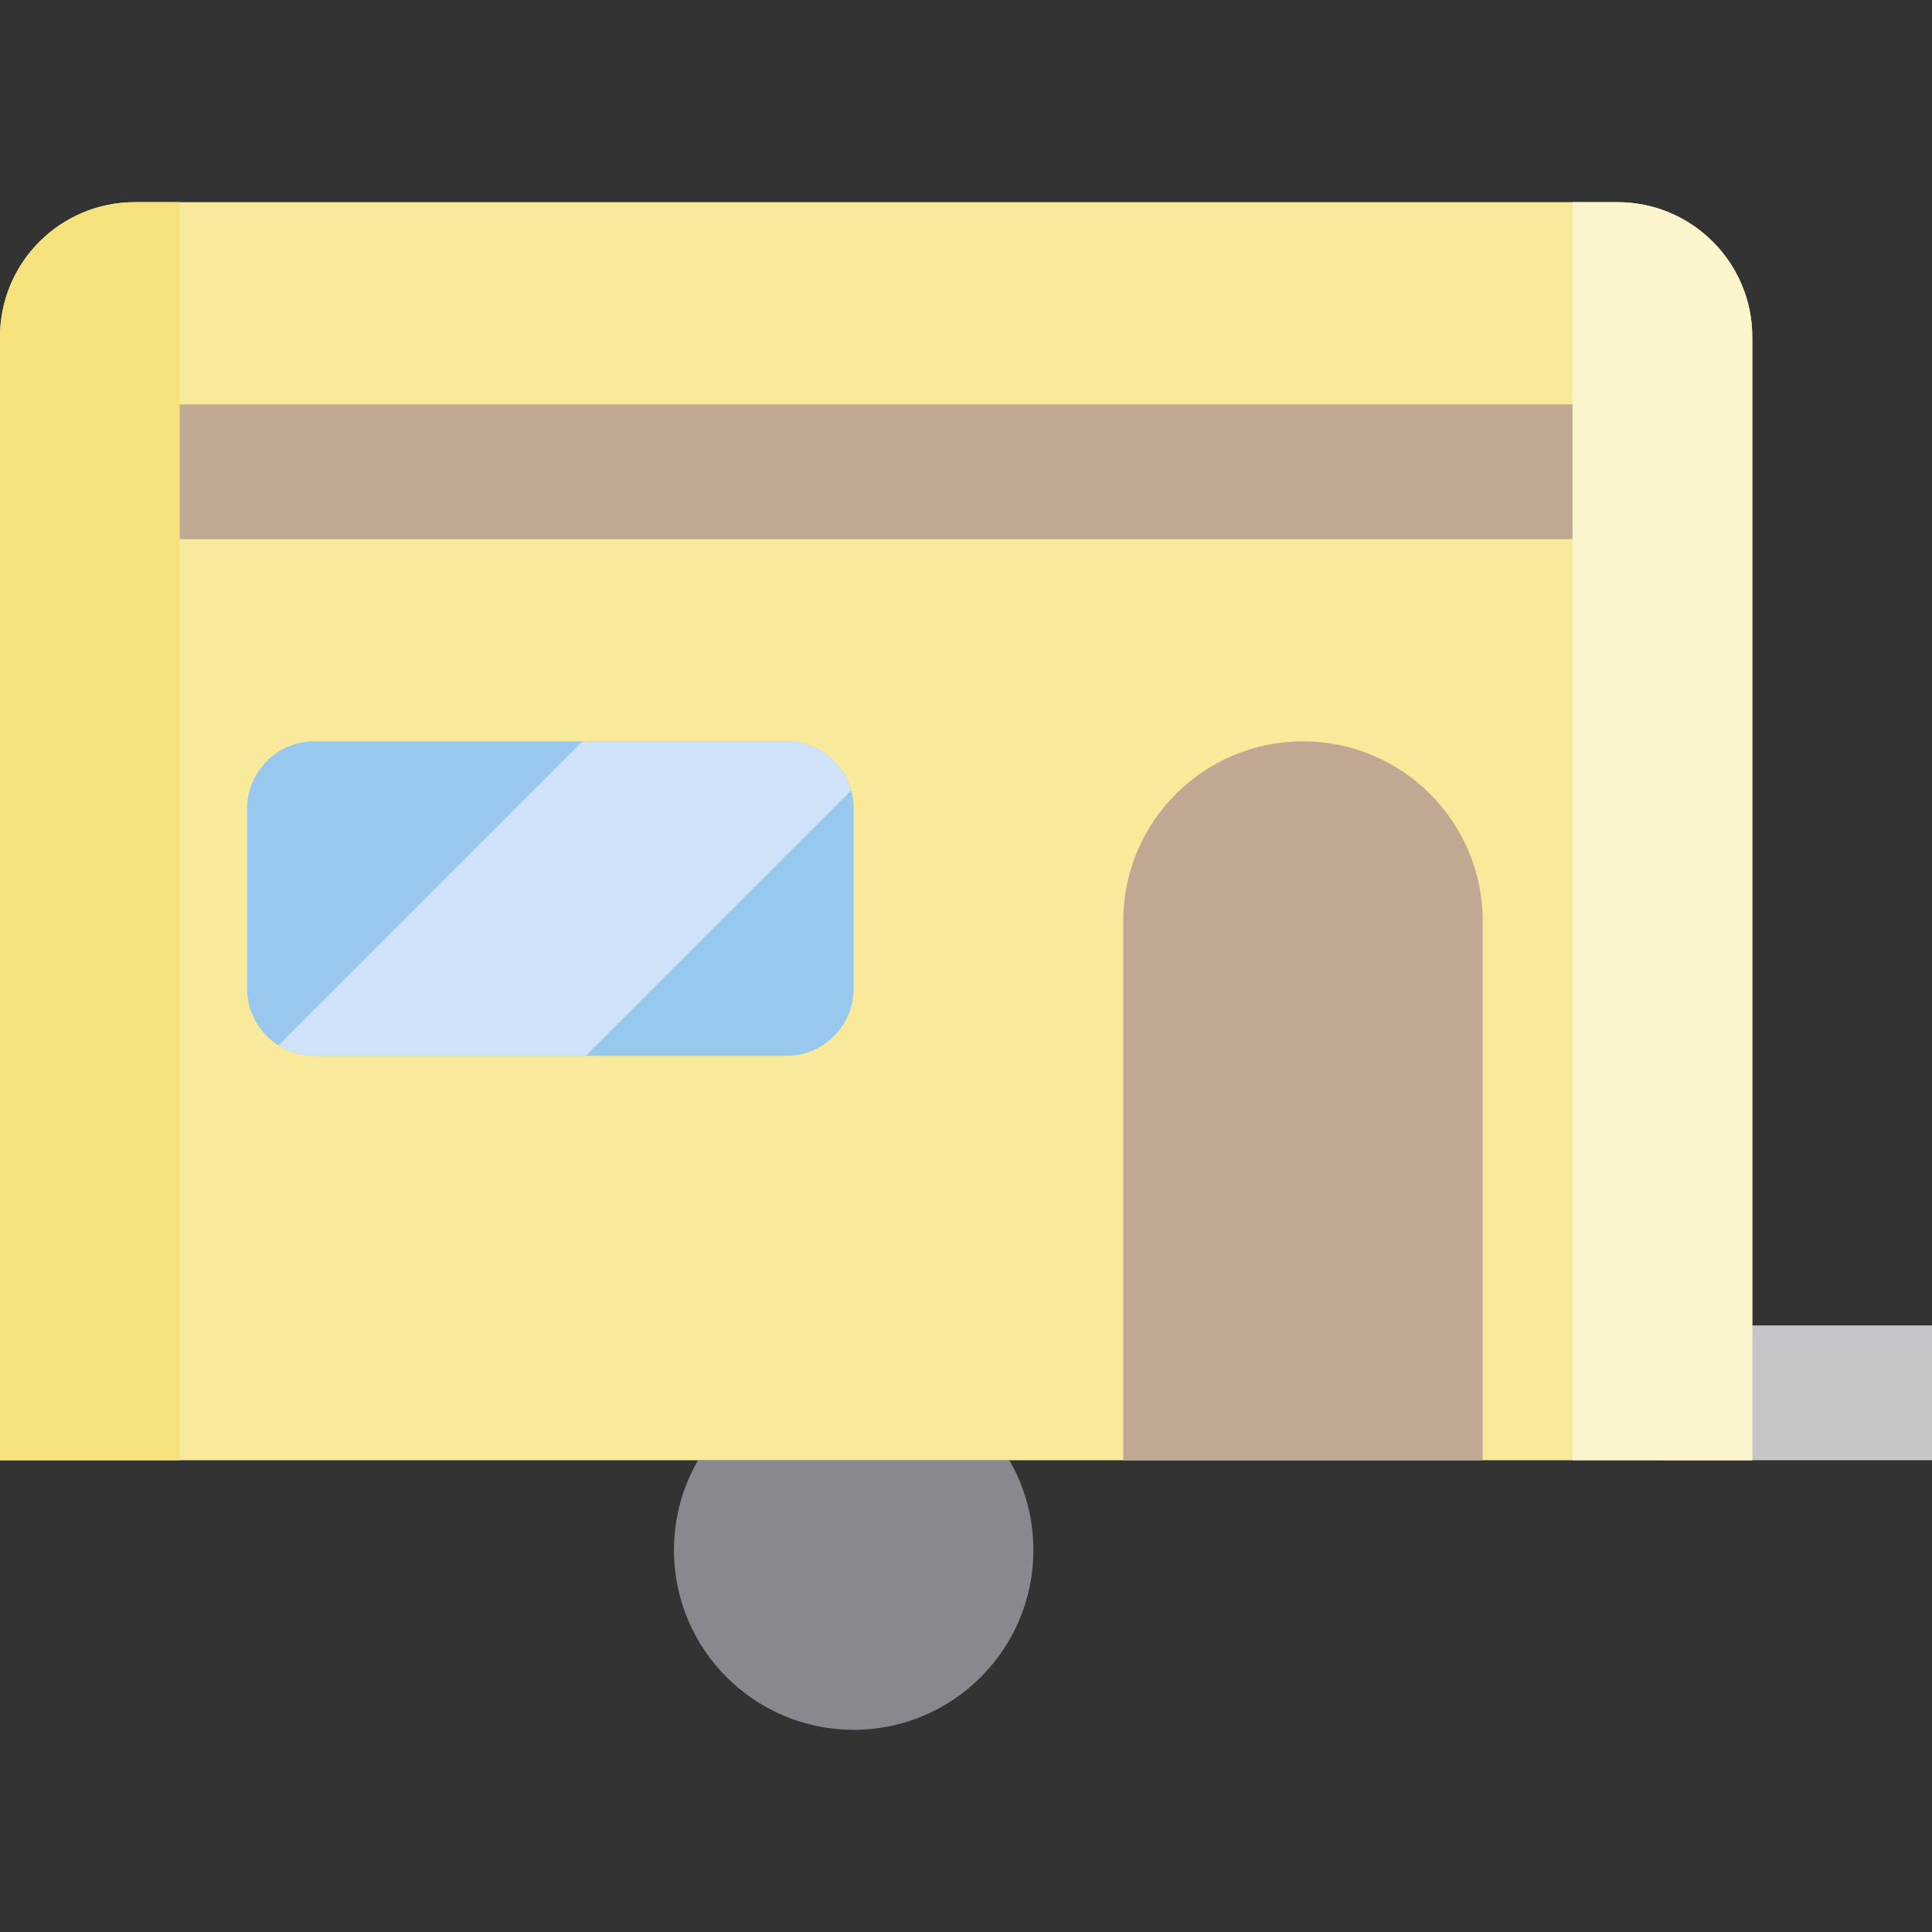
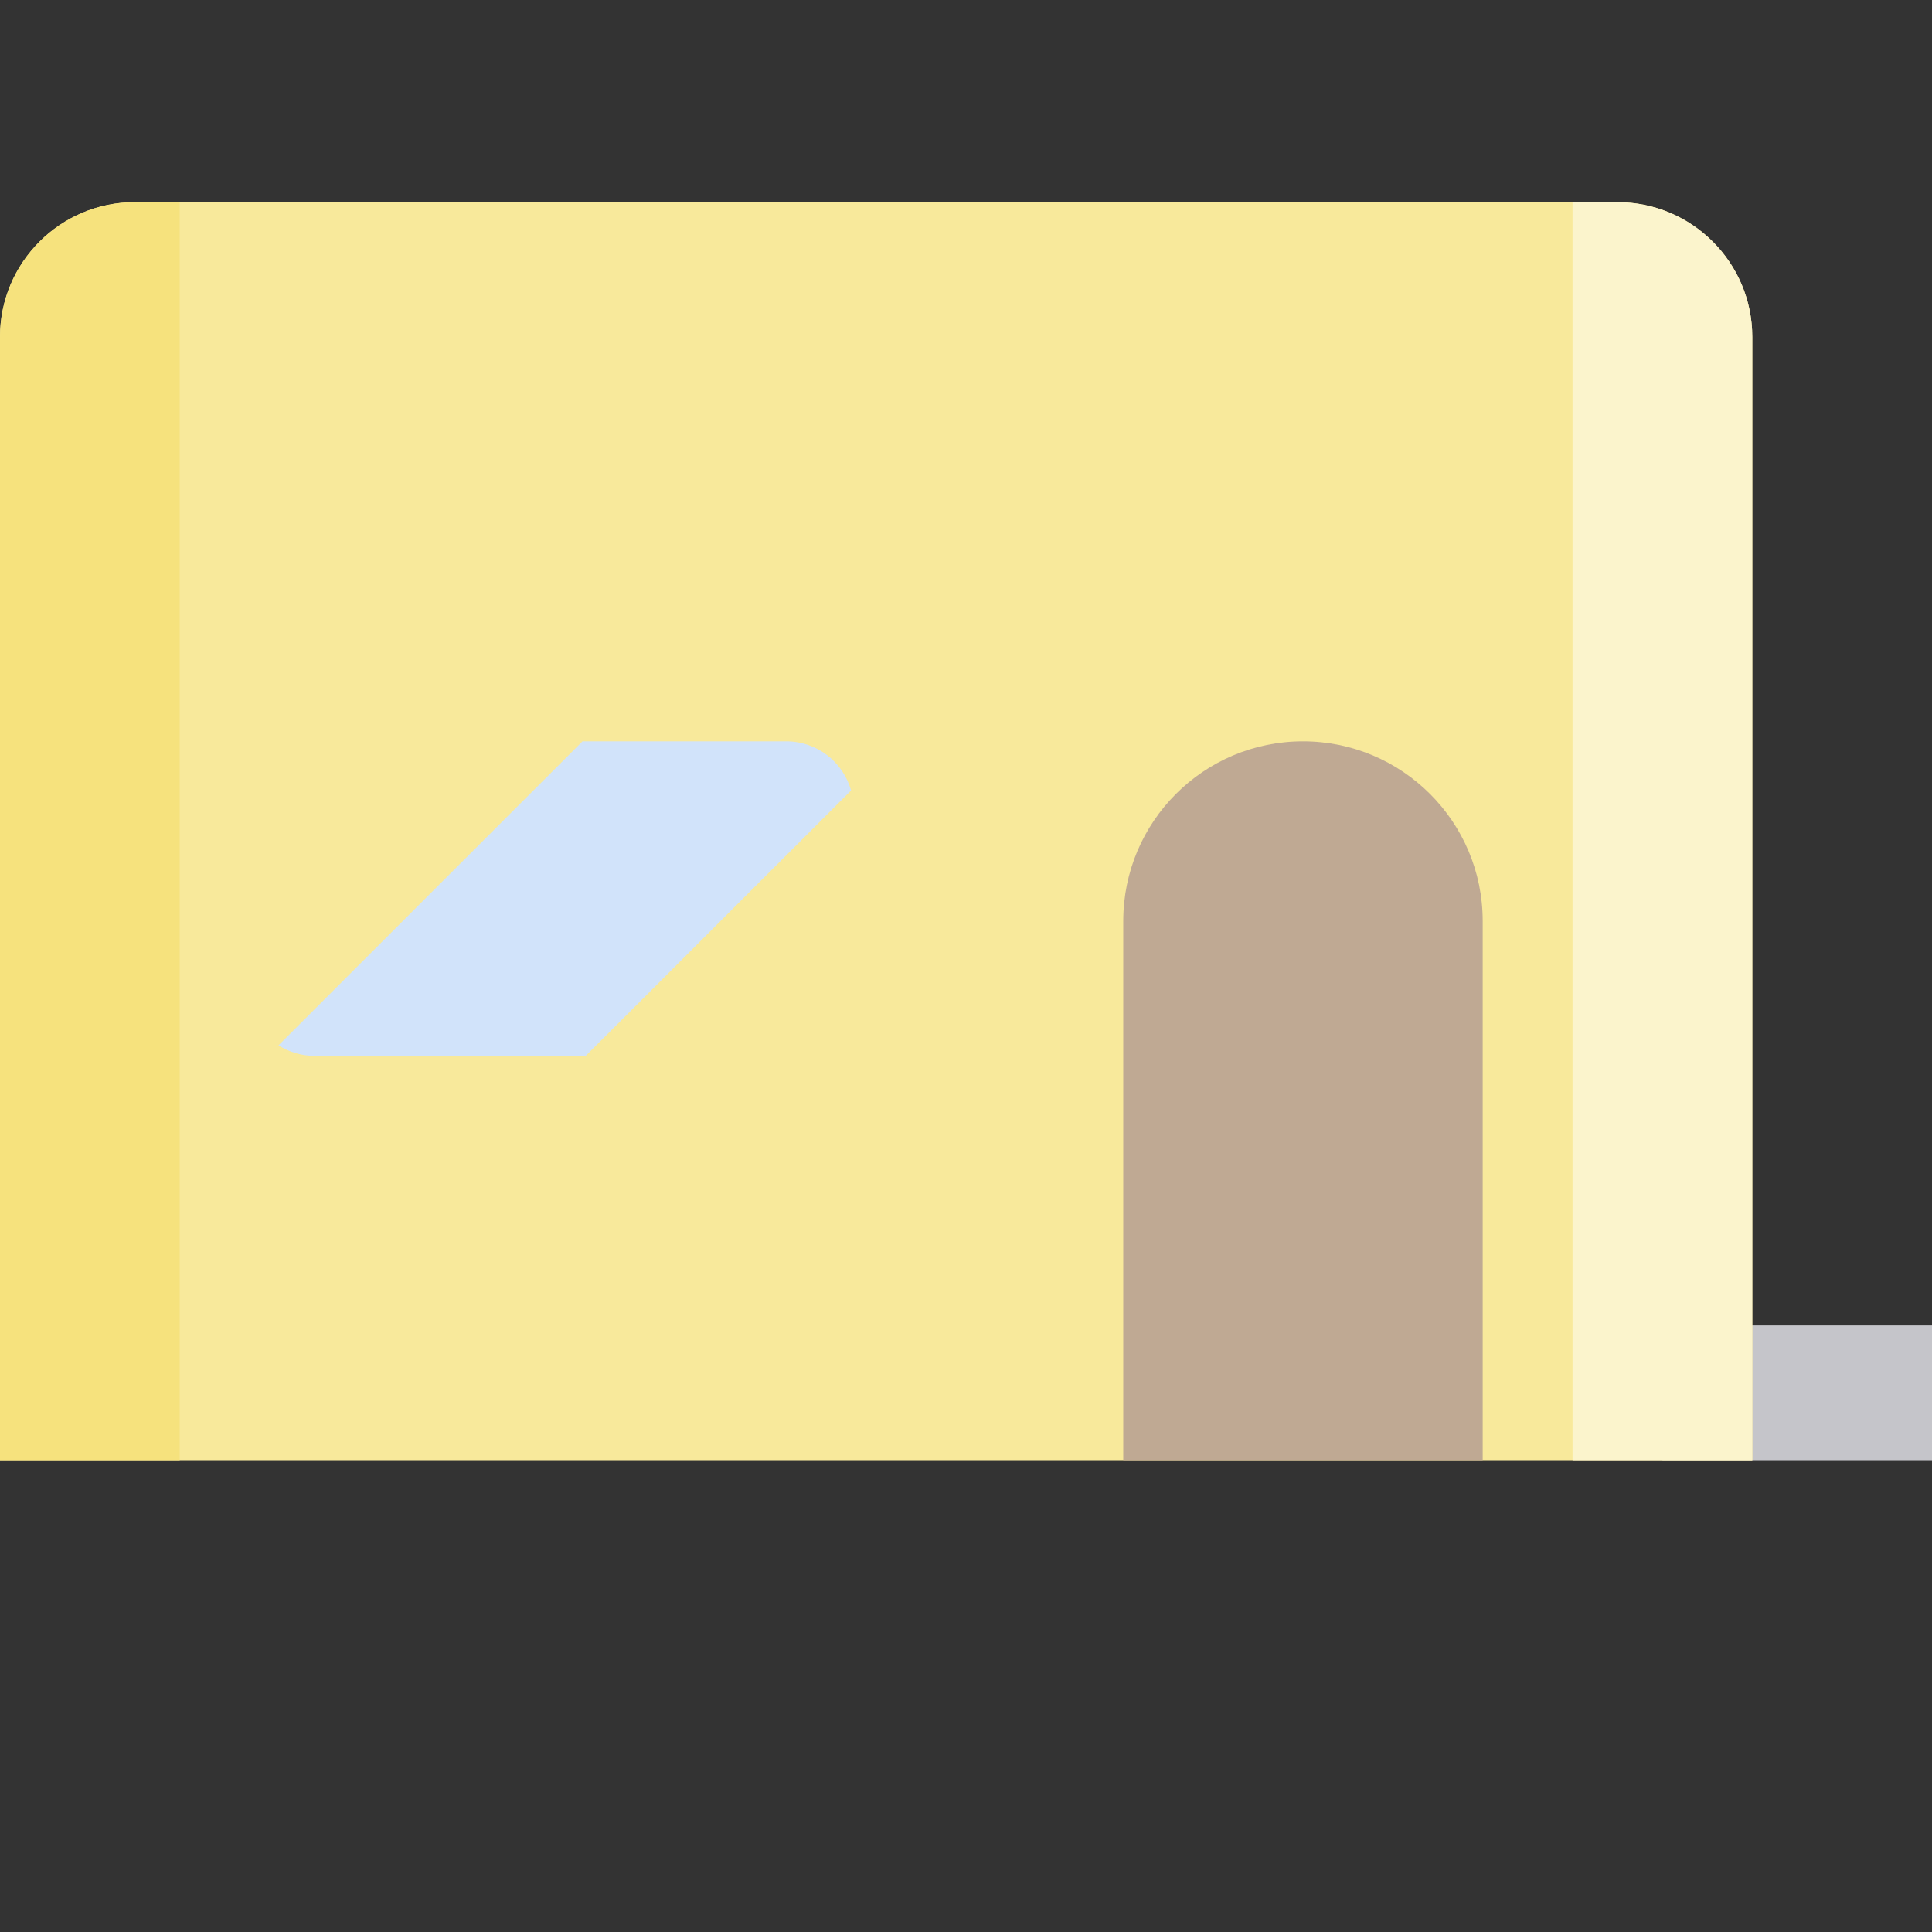
<svg xmlns="http://www.w3.org/2000/svg" version="1.1" id="Layer_1" viewBox="0 0 430 430" xml:space="preserve">
  <rect x="0" y="0" width="430" height="430" fill="#333333" stroke="none" />
  <g id="XMLID_265_">
    <g id="XMLID_266_">
      <rect id="XMLID_267_" x="370" y="295" style="fill:#C5C5CA;" width="60" height="30" />
    </g>
-     <path id="XMLID_268_" style="fill:#88888F;" d="M150,345c0,22.092,17.909,40,40,40s40-17.908,40-40c0-7.289-1.959-14.115-5.365-20   h-69.271C151.959,330.885,150,337.711,150,345z" />
    <path id="XMLID_269_" style="fill:#F8E99B;" d="M390,75c0-16.568-13.432-30-30-30H30C13.432,45,0,58.432,0,75v250h390V75" />
-     <path id="XMLID_270_" style="fill:#98C8ED;" d="M190,220c0,8.284-6.716,15-15,15H70c-8.284,0-15-6.716-15-15v-40   c0-8.284,6.716-15,15-15h105c8.284,0,15,6.716,15,15V220z" />
-     <path id="XMLID_271_" style="fill:#BFA993;" d="M330,205c0-22.092-17.909-40-40-40s-40,17.908-40,40v120h80V205z" />
+     <path id="XMLID_271_" style="fill:#BFA993;" d="M330,205c0-22.092-17.909-40-40-40s-40,17.908-40,40v120h80z" />
    <path id="XMLID_272_" style="fill:#D1E3FA;" d="M175,165h-45.356l-67.662,67.662C64.303,234.135,67.048,235,70,235h60.355   l59.07-59.07C187.65,169.626,181.871,165,175,165z" />
    <path id="XMLID_273_" style="fill:#F6E27D;" d="M40,45H30C13.432,45,0,58.432,0,75v250h40V45z" />
    <path id="XMLID_274_" style="fill:#FBF4CC;" d="M360,45h-10v280h40V75C390,58.432,376.568,45,360,45z" />
    <g id="XMLID_275_">
-       <rect id="XMLID_276_" x="40" y="90" style="fill:#BFA993;" width="310" height="30" />
-     </g>
+       </g>
  </g>
</svg>